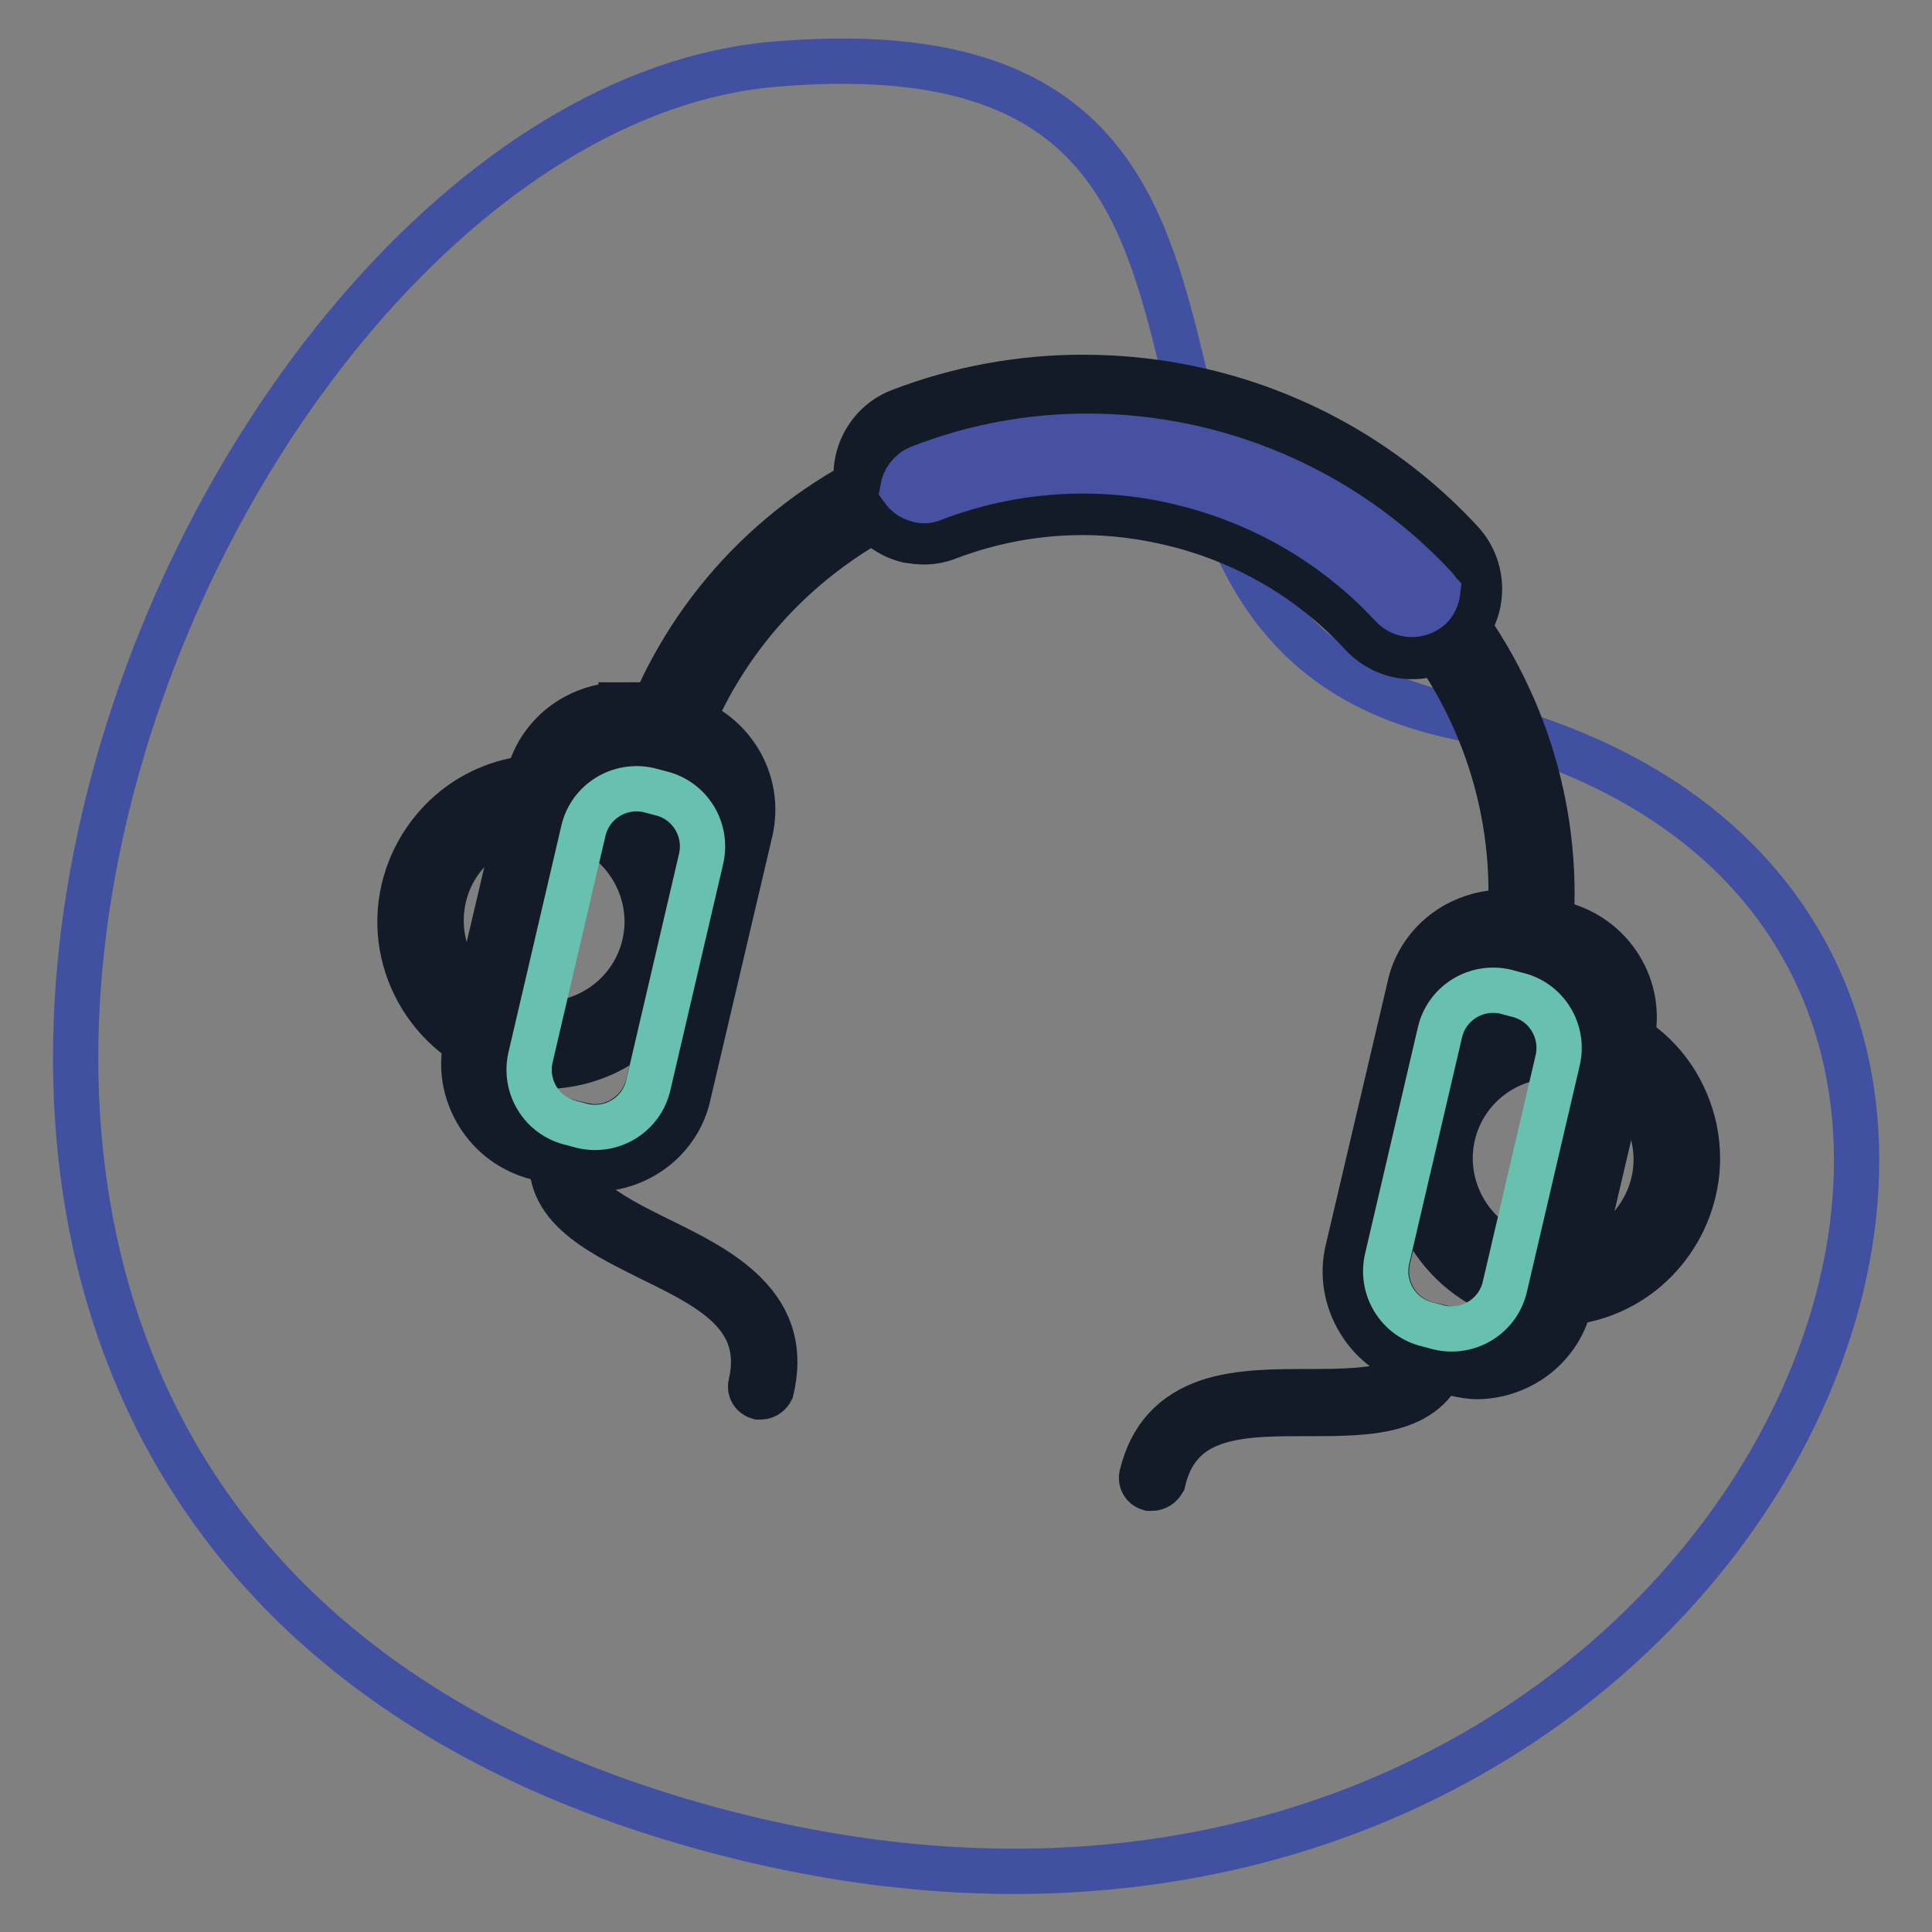
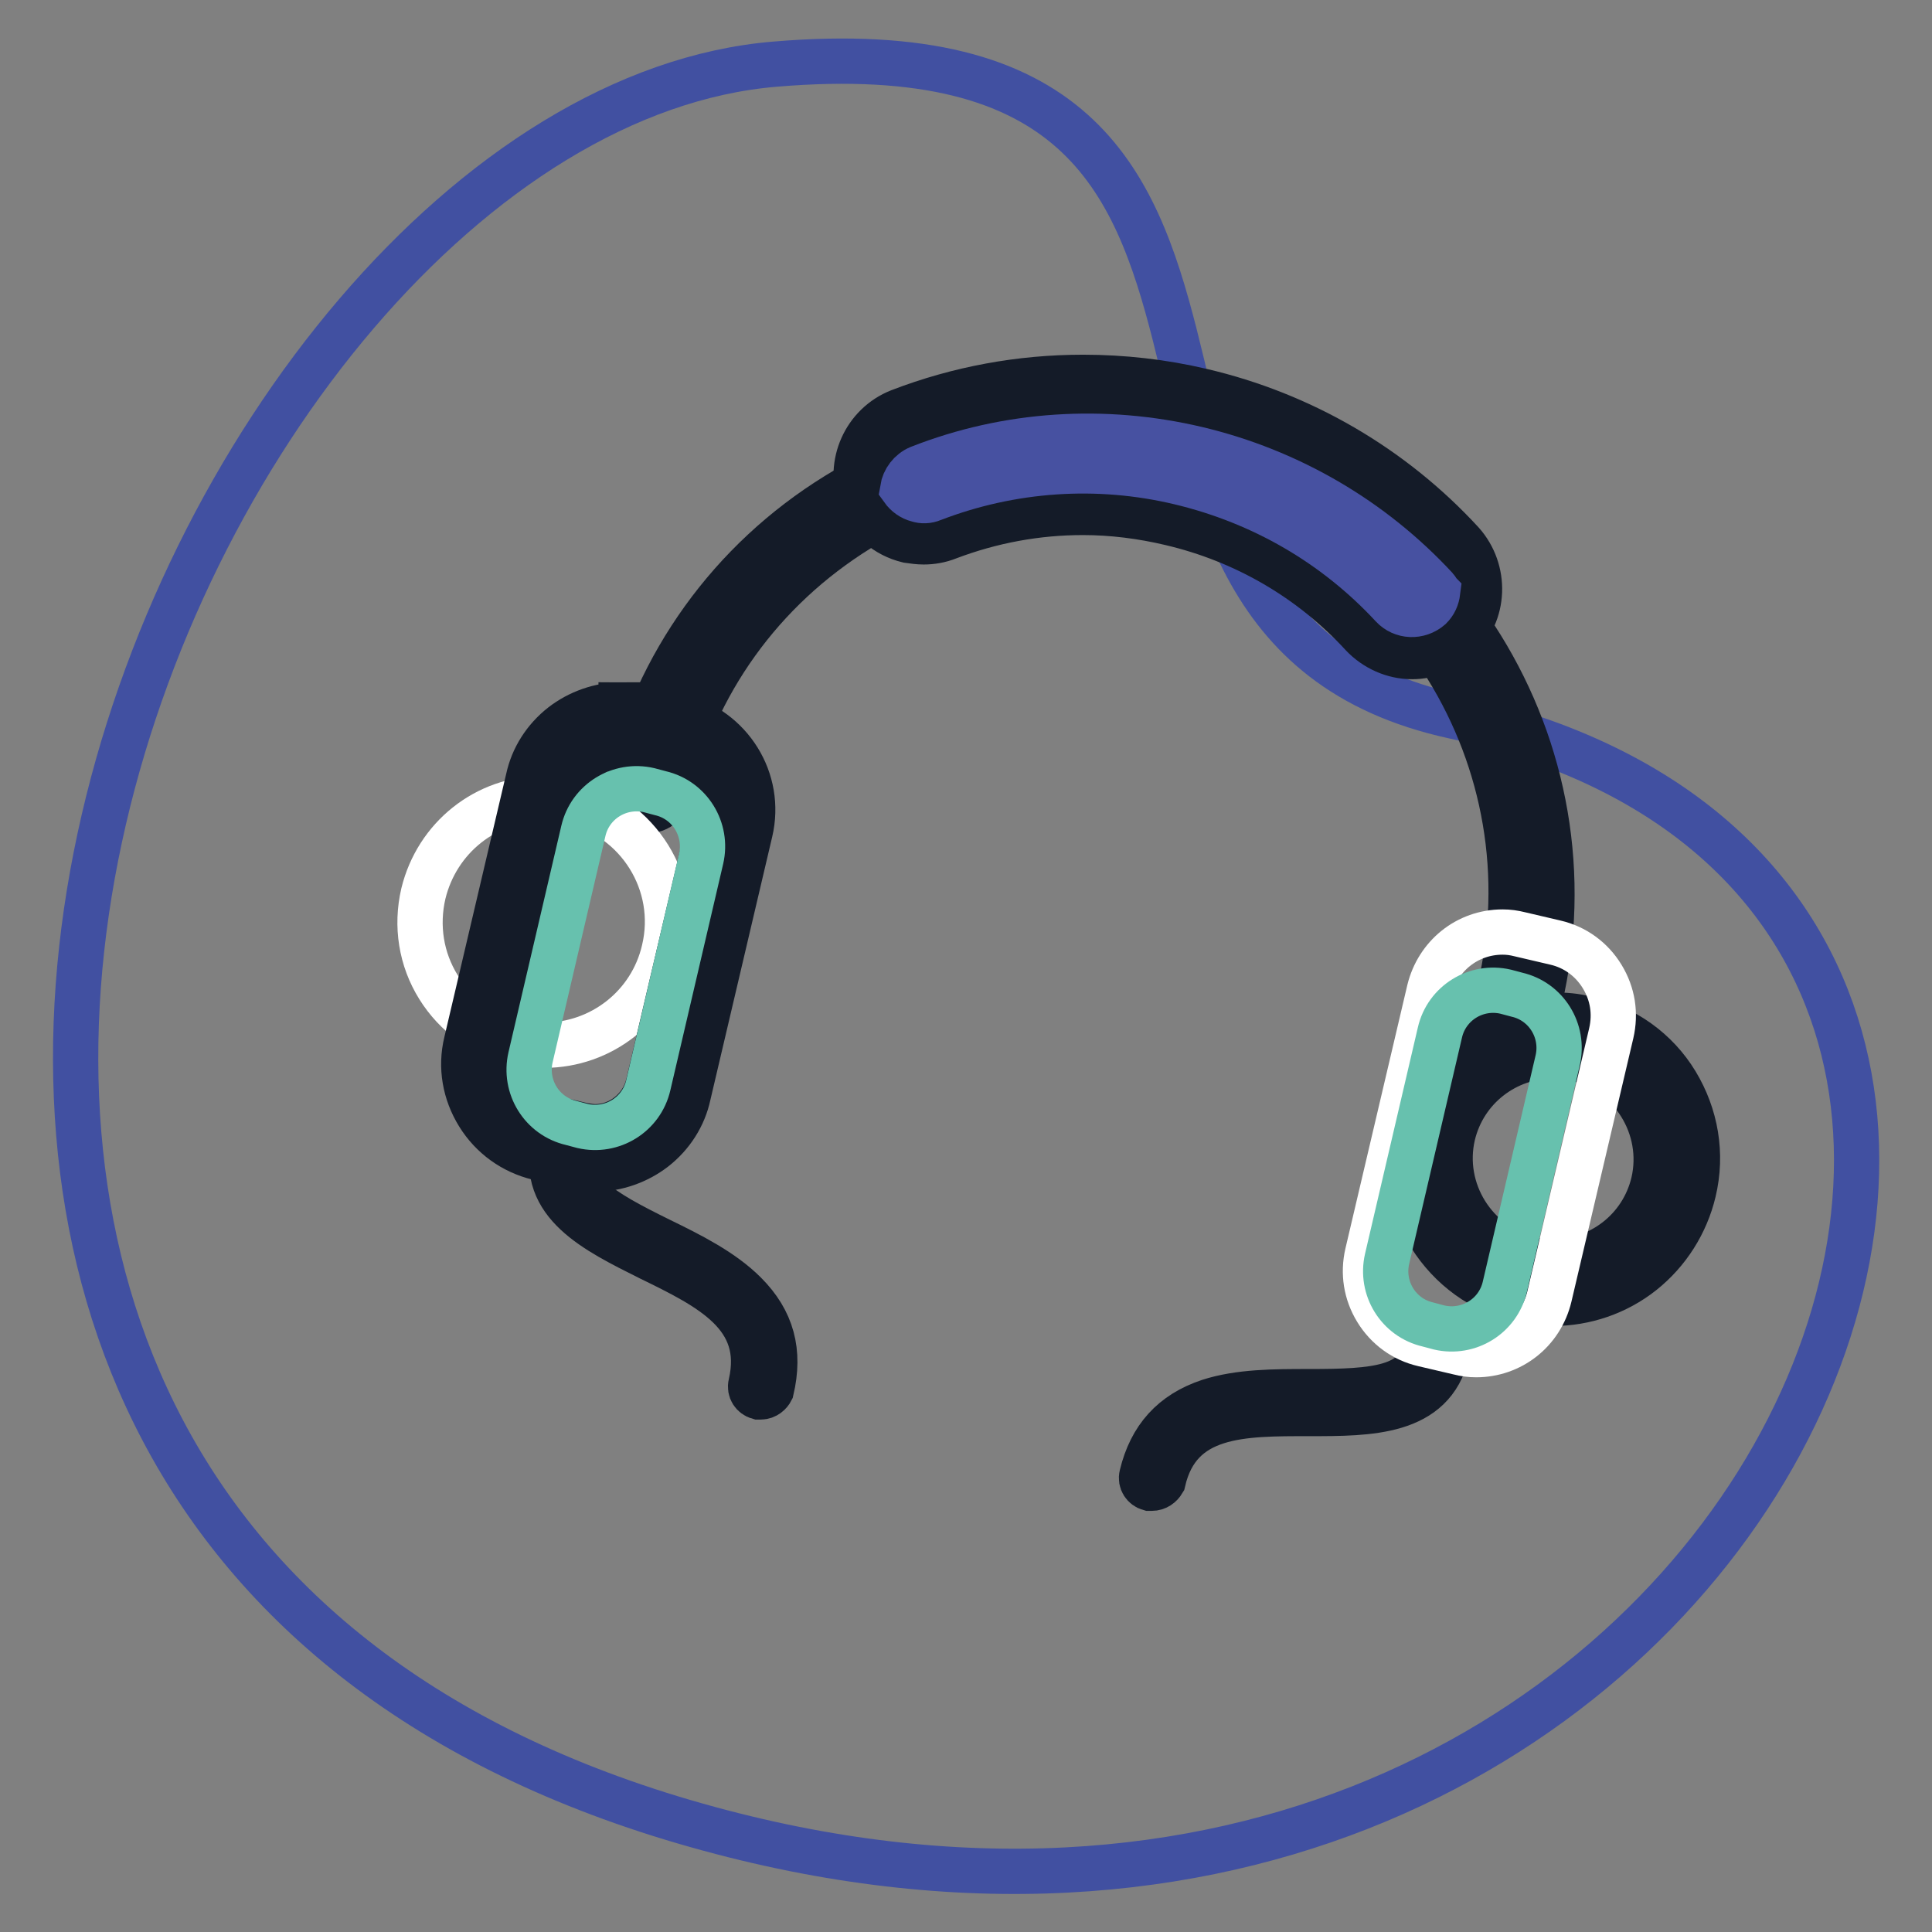
<svg xmlns="http://www.w3.org/2000/svg" version="1.1" x="0px" y="0px" viewBox="0 0 256 256" enable-background="new 0 0 256 256" xml:space="preserve">
  <rect x="0" y="0" width="256" height="256" fill="#808080" stroke="none" />
  <g>
    <path stroke-width="6" fill-opacity="0" stroke="#4150a1" d="M192.6,94.9c-58-12.7-10.5-93.1-89.9-86.4C23.3,15.1-52,198,89,240.9C230,283.7,302.7,119,192.6,94.9z" />
    <path stroke-width="6" fill-opacity="0" stroke="#141b28" d="M201.3,134.6c-0.2,0-0.4,0-0.6-0.1c-1.5-0.4-2.4-1.8-2-3.3c7.2-30.4-11.7-60.9-42.1-68.1 c-14.7-3.5-29.9-1-42.8,7s-21.8,20.4-25.3,35.2c-0.4,1.5-1.8,2.4-3.3,2c-1.5-0.4-2.4-1.8-2-3.3C87,88,96.8,74.3,110.9,65.6 c14.1-8.7,30.7-11.4,46.9-7.6c33.3,7.8,54,41.3,46.2,74.6C203.7,133.8,202.5,134.6,201.3,134.6L201.3,134.6z" />
    <path stroke-width="6" fill-opacity="0" stroke="#ffffff" d="M187.1,84.2c-1.7,0-3.4-0.7-4.6-2c-7.2-7.8-16.5-13.2-26.8-15.6c-4-0.9-8.1-1.4-12.2-1.4 c-6.5,0-12.8,1.2-18.9,3.5c-0.7,0.3-1.5,0.4-2.2,0.4c-0.5,0-1-0.1-1.4-0.2c-2-0.5-3.6-1.9-4.4-3.8c-1.2-3.2,0.4-6.8,3.6-8 c7.5-2.9,15.4-4.3,23.4-4.3c5,0,10.1,0.6,15.1,1.8c12.8,3,24.2,9.7,33.1,19.3c2.3,2.5,2.2,6.5-0.4,8.8 C190.2,83.6,188.7,84.2,187.1,84.2L187.1,84.2z" />
    <path stroke-width="6" fill-opacity="0" stroke="#141b28" d="M143.5,55.4c4.8,0,9.7,0.6,14.5,1.7c12.2,2.9,23.2,9.3,31.7,18.5c1.3,1.4,1.2,3.6-0.2,5 c-0.7,0.6-1.5,0.9-2.4,0.9c-0.9,0-1.9-0.4-2.6-1.1c-7.5-8.2-17.3-13.9-28.2-16.4c-4.3-1-8.6-1.5-12.9-1.5c-6.8,0-13.5,1.2-19.9,3.7 c-0.4,0.1-0.9,0.2-1.3,0.2c-0.3,0-0.5,0-0.8-0.1c-1.1-0.3-2.1-1-2.5-2.2c-0.7-1.8,0.2-3.8,2-4.5C128.3,56.8,135.9,55.4,143.5,55.4  M143.5,50c-8.3,0-16.5,1.5-24.3,4.5c-4.6,1.8-6.9,7-5.2,11.6c1.1,2.8,3.4,4.8,6.3,5.5c0.7,0.1,1.4,0.2,2.1,0.2 c1.1,0,2.2-0.2,3.2-0.6h0c5.8-2.2,11.8-3.3,17.9-3.3c3.9,0,7.8,0.5,11.6,1.4c9.8,2.3,18.6,7.4,25.4,14.8c1.7,1.8,4.1,2.9,6.6,2.9 c2.3,0,4.4-0.9,6.1-2.4c3.6-3.3,3.8-9,0.5-12.7c-9.2-10-21.2-17-34.5-20.1C154.1,50.6,148.8,50,143.5,50L143.5,50z" />
    <path stroke-width="6" fill-opacity="0" stroke="#4751a1" d="M123.6,66.1c10.4-4,21.8-4.8,32.7-2.2c10.9,2.6,20.6,8.2,28.2,16.4c1.3,1.4,3.5,1.5,5,0.2 c0.6-0.6,0.9-1.3,1-2.1c-0.1-0.1-0.1-0.3-0.2-0.4c-8.5-9.2-19.5-15.6-31.7-18.5c-12.3-2.9-25.1-2.1-36.8,2.5 c-1.2,0.5-2,1.6-2.2,2.8c0.5,0.7,1.2,1.2,2,1.4C122.2,66.4,122.9,66.4,123.6,66.1L123.6,66.1z" />
    <path stroke-width="6" fill-opacity="0" stroke="#141b28" d="M100.8,185.1c-0.1,0-0.2,0-0.3,0c-0.7-0.2-1.2-0.9-1-1.7c2.1-9.1-5.4-12.8-13.4-16.7 c-7.2-3.6-14.6-7.2-12.7-15.2c0.2-0.7,0.9-1.2,1.7-1c0.7,0.2,1.2,0.9,1,1.7c-1.3,5.5,3.4,8.2,11.3,12.1c4.1,2,8.3,4.1,11.3,7.1 c3.6,3.6,4.7,7.7,3.5,12.8C102,184.6,101.5,185.1,100.8,185.1L100.8,185.1z" />
    <path stroke-width="6" fill-opacity="0" stroke="#ffffff" d="M72.1,138.5c-1.3,0-2.5-0.1-3.8-0.4c-4.3-1-7.9-3.6-10.2-7.3c-2.3-3.7-3-8.1-2-12.4 c1.8-7.4,8.3-12.6,15.9-12.6c1.3,0,2.5,0.1,3.8,0.4c8.8,2.1,14.3,10.9,12.2,19.7C86.3,133.3,79.7,138.5,72.1,138.5z" />
-     <path stroke-width="6" fill-opacity="0" stroke="#141b28" d="M72.1,108.4c1,0,2.1,0.1,3.1,0.4c7.3,1.7,11.9,9.1,10.2,16.4c-1.5,6.3-7.1,10.5-13.3,10.5 c-1,0-2.1-0.1-3.1-0.4c-7.3-1.7-11.9-9.1-10.2-16.4C60.2,112.7,65.9,108.4,72.1,108.4 M72.1,103v5.4V103c-4.2,0-8.4,1.4-11.8,4.1 c-3.4,2.7-5.8,6.5-6.8,10.7c-2.4,10.2,4,20.5,14.2,23c1.4,0.4,2.9,0.5,4.4,0.5c4.2,0,8.4-1.4,11.8-4.1c3.4-2.7,5.8-6.5,6.8-10.7 c2.4-10.2-4-20.5-14.2-23C75,103.2,73.5,103,72.1,103z" />
    <path stroke-width="6" fill-opacity="0" stroke="#ffffff" d="M78.8,152.1c-0.8,0-1.5-0.1-2.3-0.3l-4.7-1.1c-2.6-0.6-4.8-2.2-6.2-4.5c-1.4-2.3-1.8-4.9-1.2-7.5l8.2-34.9 c1.1-4.5,5-7.7,9.7-7.7c0.8,0,1.5,0.1,2.3,0.3l4.7,1.1c2.6,0.6,4.8,2.2,6.2,4.5c1.4,2.3,1.8,4.9,1.2,7.5l-8.2,34.9 C87.5,148.9,83.5,152.1,78.8,152.1z" />
    <path stroke-width="6" fill-opacity="0" stroke="#141b28" d="M82.3,98.8c0.6,0,1.1,0.1,1.7,0.2l4.7,1.1c3.9,0.9,6.3,4.8,5.4,8.7l-8.2,34.9c-0.8,3.3-3.8,5.6-7,5.6 c-0.6,0-1.1-0.1-1.7-0.2l-4.7-1.1c-3.9-0.9-6.3-4.8-5.4-8.7l8.2-34.9C76.1,101.1,79.1,98.8,82.3,98.8 M82.3,93.4v5.4V93.4 c-2.8,0-5.6,1-7.8,2.7c-2.3,1.8-3.9,4.3-4.5,7.1l-8.2,34.9c-0.8,3.3-0.2,6.7,1.6,9.6c1.8,2.9,4.6,4.9,7.9,5.7l4.7,1.1 c1,0.2,1.9,0.4,2.9,0.4c2.8,0,5.6-1,7.8-2.7c2.3-1.8,3.9-4.3,4.5-7.1l8.2-34.9c1.6-6.8-2.6-13.6-9.5-15.3l-4.7-1.1 C84.3,93.5,83.3,93.4,82.3,93.4z" />
    <path stroke-width="6" fill-opacity="0" stroke="#67c1ae" d="M77.2,149.2l-1.5-0.4c-3.9-0.9-6.3-4.8-5.4-8.7l7-30c0.9-3.9,4.8-6.3,8.7-5.4l1.5,0.4 c3.9,0.9,6.3,4.8,5.4,8.7l-7,30C85,147.7,81.1,150.1,77.2,149.2z" />
    <path stroke-width="6" fill-opacity="0" stroke="#141b28" d="M152.6,197.2c-0.1,0-0.2,0-0.3,0c-0.7-0.2-1.2-0.9-1-1.7c1.2-5,4.1-8.2,8.9-9.8c4-1.3,8.7-1.3,13.3-1.3 c8.8,0,14.2-0.4,15.5-5.8c0.2-0.7,0.9-1.2,1.7-1c0.7,0.2,1.2,0.9,1,1.7c-1.9,8-10.2,8-18.2,8c-8.9,0-17.3-0.1-19.4,9 C153.8,196.8,153.3,197.2,152.6,197.2L152.6,197.2z" />
    <path stroke-width="6" fill-opacity="0" stroke="#ffffff" d="M205.9,170c-1.3,0-2.5-0.1-3.8-0.4c-4.3-1-7.9-3.6-10.2-7.3c-2.3-3.7-3-8.1-2-12.4 c1.8-7.4,8.3-12.6,15.9-12.6c1.3,0,2.5,0.1,3.8,0.4c4.3,1,7.9,3.6,10.2,7.3c2.3,3.7,3,8.1,2,12.4C220,164.8,213.5,170,205.9,170z" />
    <path stroke-width="6" fill-opacity="0" stroke="#141b28" d="M205.8,139.9c1,0,2.1,0.1,3.1,0.4c7.3,1.7,11.9,9.1,10.2,16.4c-1.5,6.3-7.1,10.5-13.3,10.5 c-1,0-2.1-0.1-3.1-0.4c-7.3-1.7-11.9-9.1-10.2-16.4C194,144.1,199.6,139.9,205.8,139.9 M205.8,134.5c-4.2,0-8.4,1.4-11.8,4.1 c-3.4,2.7-5.8,6.5-6.8,10.7c-1.2,5-0.3,10.1,2.3,14.4c2.7,4.3,6.9,7.4,11.9,8.5c1.4,0.4,2.9,0.5,4.4,0.5c4.2,0,8.4-1.4,11.8-4.1 c3.4-2.7,5.8-6.5,6.8-10.7c1.2-5,0.3-10.1-2.3-14.4s-6.9-7.4-11.9-8.5C208.8,134.6,207.3,134.5,205.8,134.5z" />
    <path stroke-width="6" fill-opacity="0" stroke="#ffffff" d="M195.6,179.5c-0.8,0-1.5-0.1-2.3-0.3l-4.7-1.1c-2.6-0.6-4.8-2.2-6.2-4.5c-1.4-2.3-1.8-4.9-1.2-7.5l8.2-34.9 c1.1-4.5,5-7.7,9.7-7.7c0.8,0,1.5,0.1,2.3,0.3l4.7,1.1c2.6,0.6,4.8,2.2,6.2,4.5c1.4,2.3,1.8,4.9,1.2,7.5l-8.2,34.9 C204.2,176.4,200.2,179.5,195.6,179.5L195.6,179.5z" />
-     <path stroke-width="6" fill-opacity="0" stroke="#141b28" d="M199.1,126.3c0.6,0,1.1,0.1,1.7,0.2l4.7,1.1c3.9,0.9,6.3,4.8,5.4,8.7l-8.2,34.9c-0.8,3.3-3.8,5.6-7,5.6 c-0.6,0-1.1-0.1-1.7-0.2l-4.7-1.1c-3.9-0.9-6.3-4.8-5.4-8.7l8.2-34.9C192.8,128.6,195.8,126.3,199.1,126.3 M199.1,120.9 c-2.8,0-5.6,1-7.8,2.7c-2.3,1.8-3.9,4.3-4.5,7.1l-8.2,34.9c-0.8,3.3-0.2,6.7,1.6,9.6c1.8,2.9,4.6,4.9,7.9,5.7l4.7,1.1 c1,0.2,1.9,0.4,2.9,0.4c2.8,0,5.6-1,7.8-2.7c2.3-1.8,3.9-4.3,4.5-7.1l8.2-34.9c1.6-6.8-2.6-13.6-9.5-15.3l-4.7-1.1 C201.1,121,200.1,120.9,199.1,120.9z" />
    <path stroke-width="6" fill-opacity="0" stroke="#67c1ae" d="M189.2,175.5l1.5,0.4c3.9,0.9,7.8-1.5,8.7-5.4l7-30c0.9-3.9-1.5-7.8-5.4-8.7l-1.5-0.4 c-3.9-0.9-7.8,1.5-8.7,5.4l-7,30C182.9,170.7,185.3,174.6,189.2,175.5z" />
  </g>
</svg>